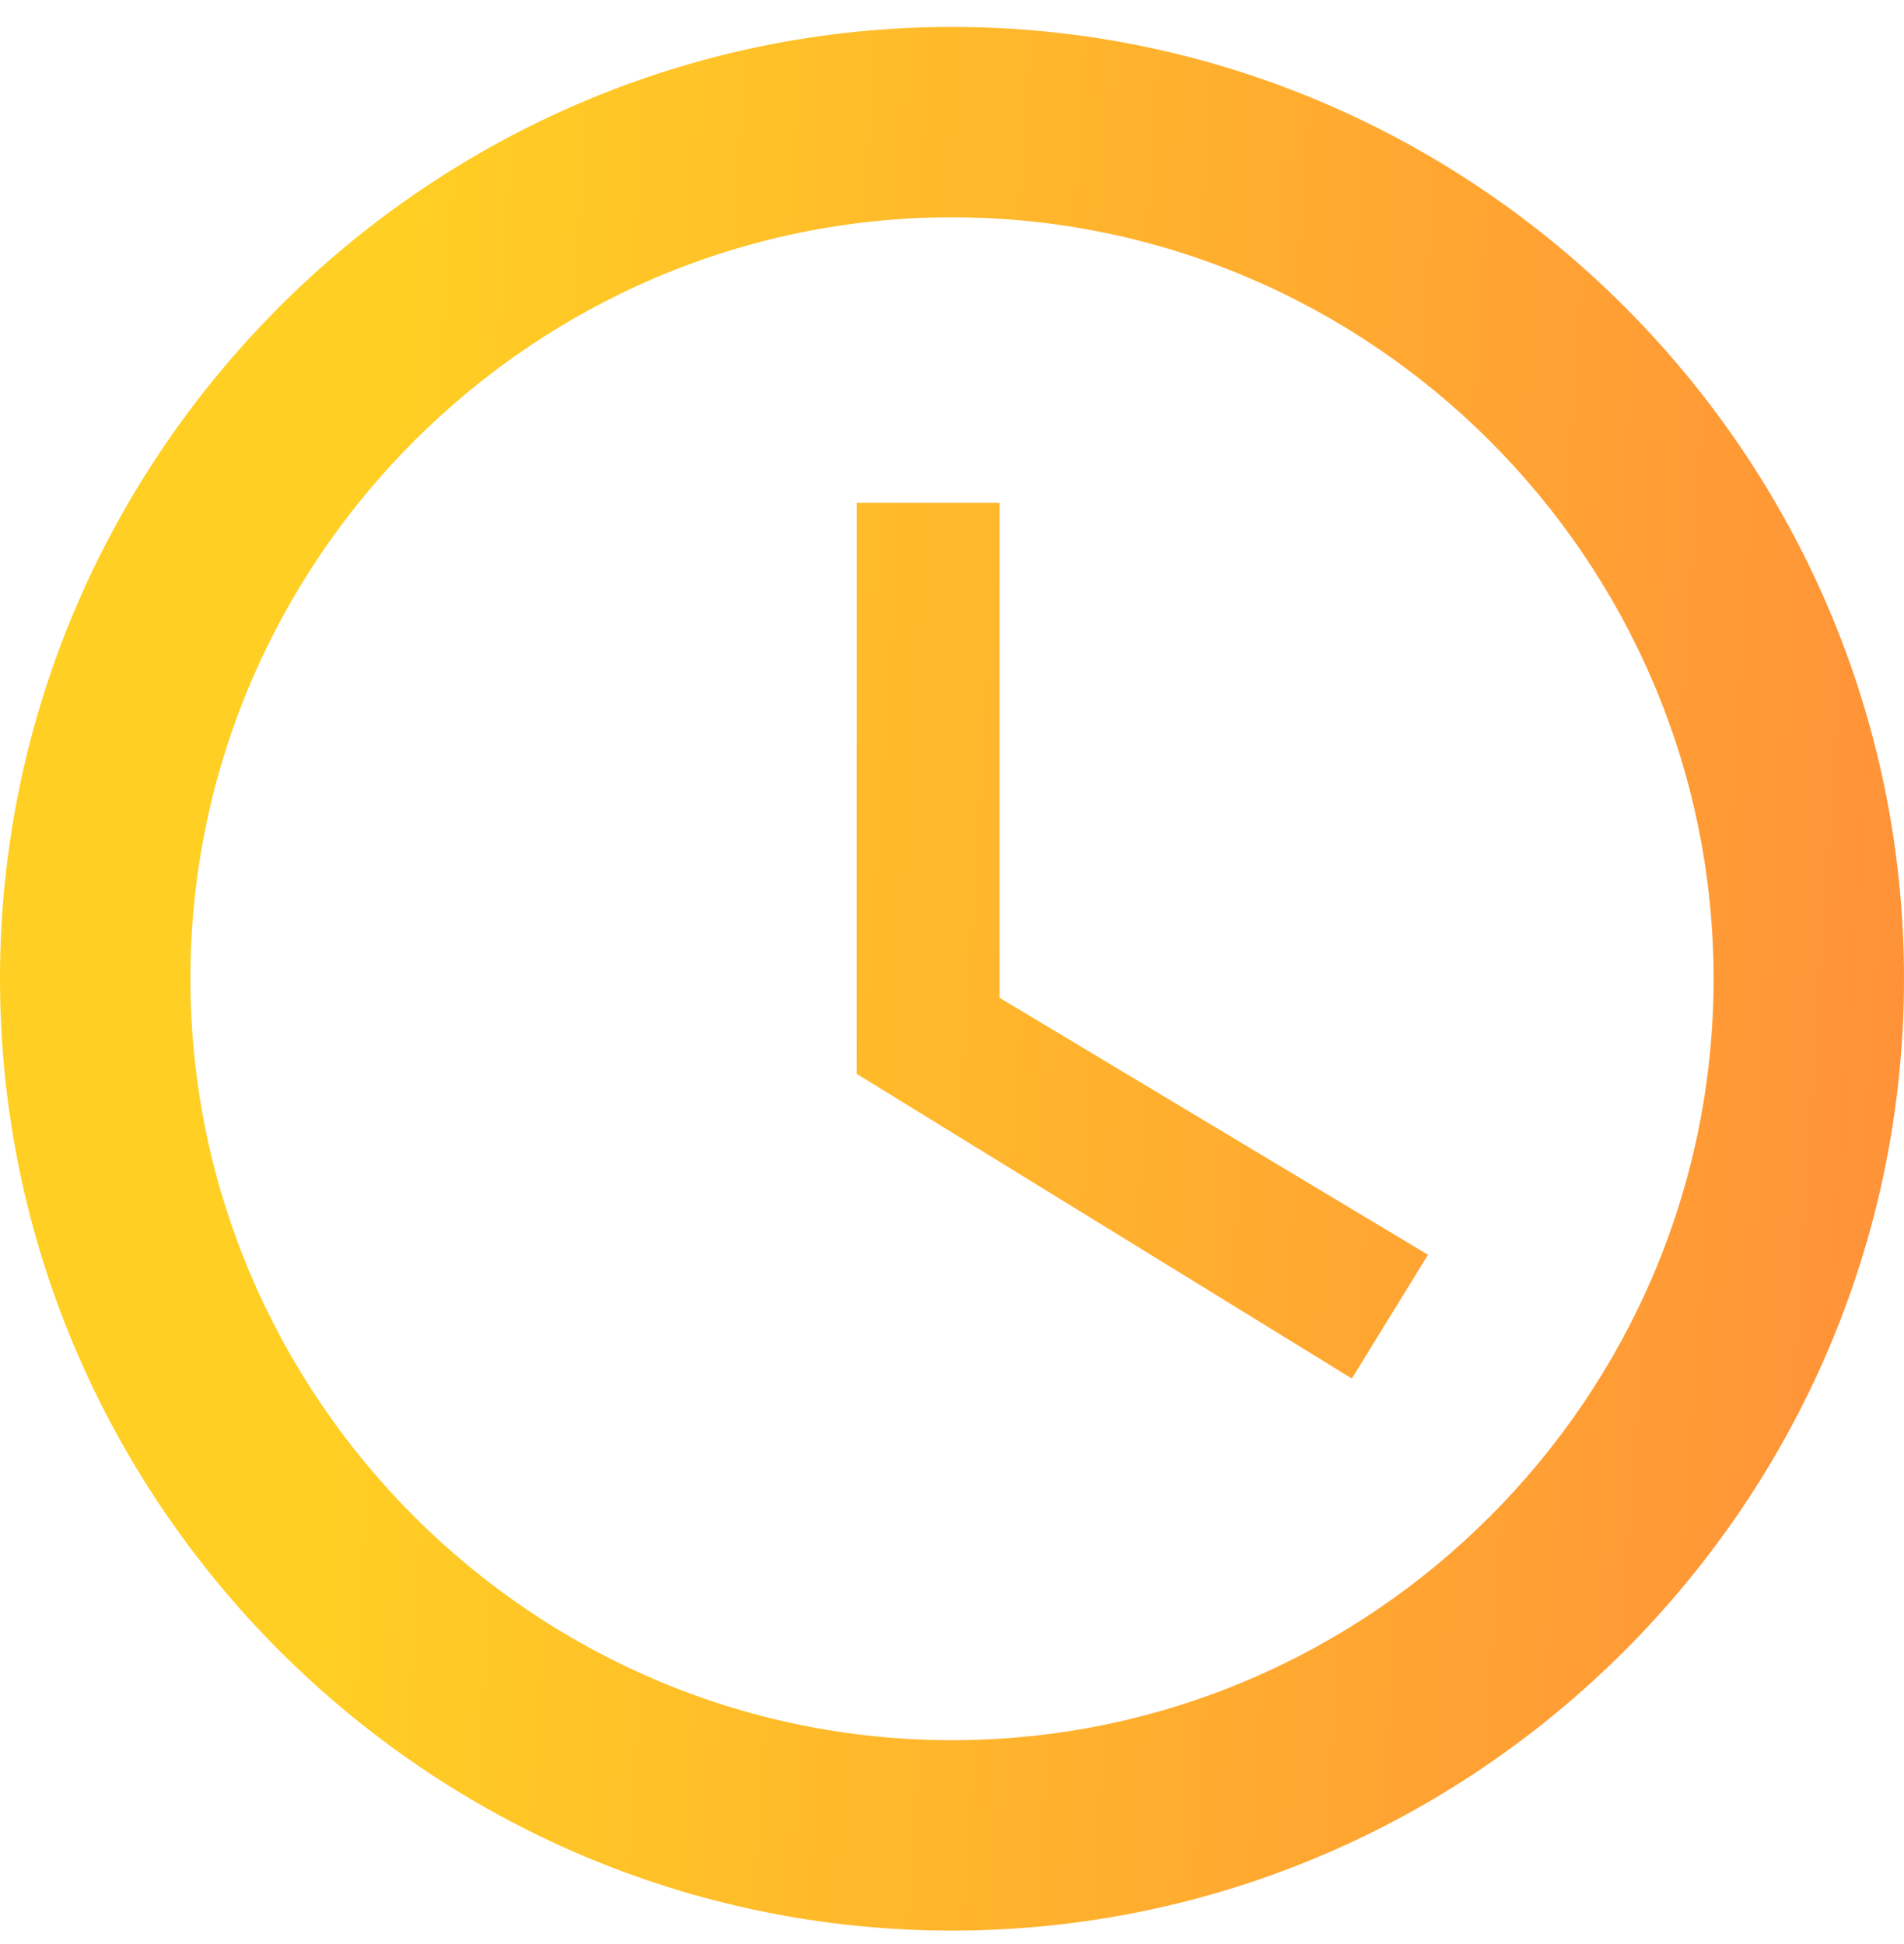
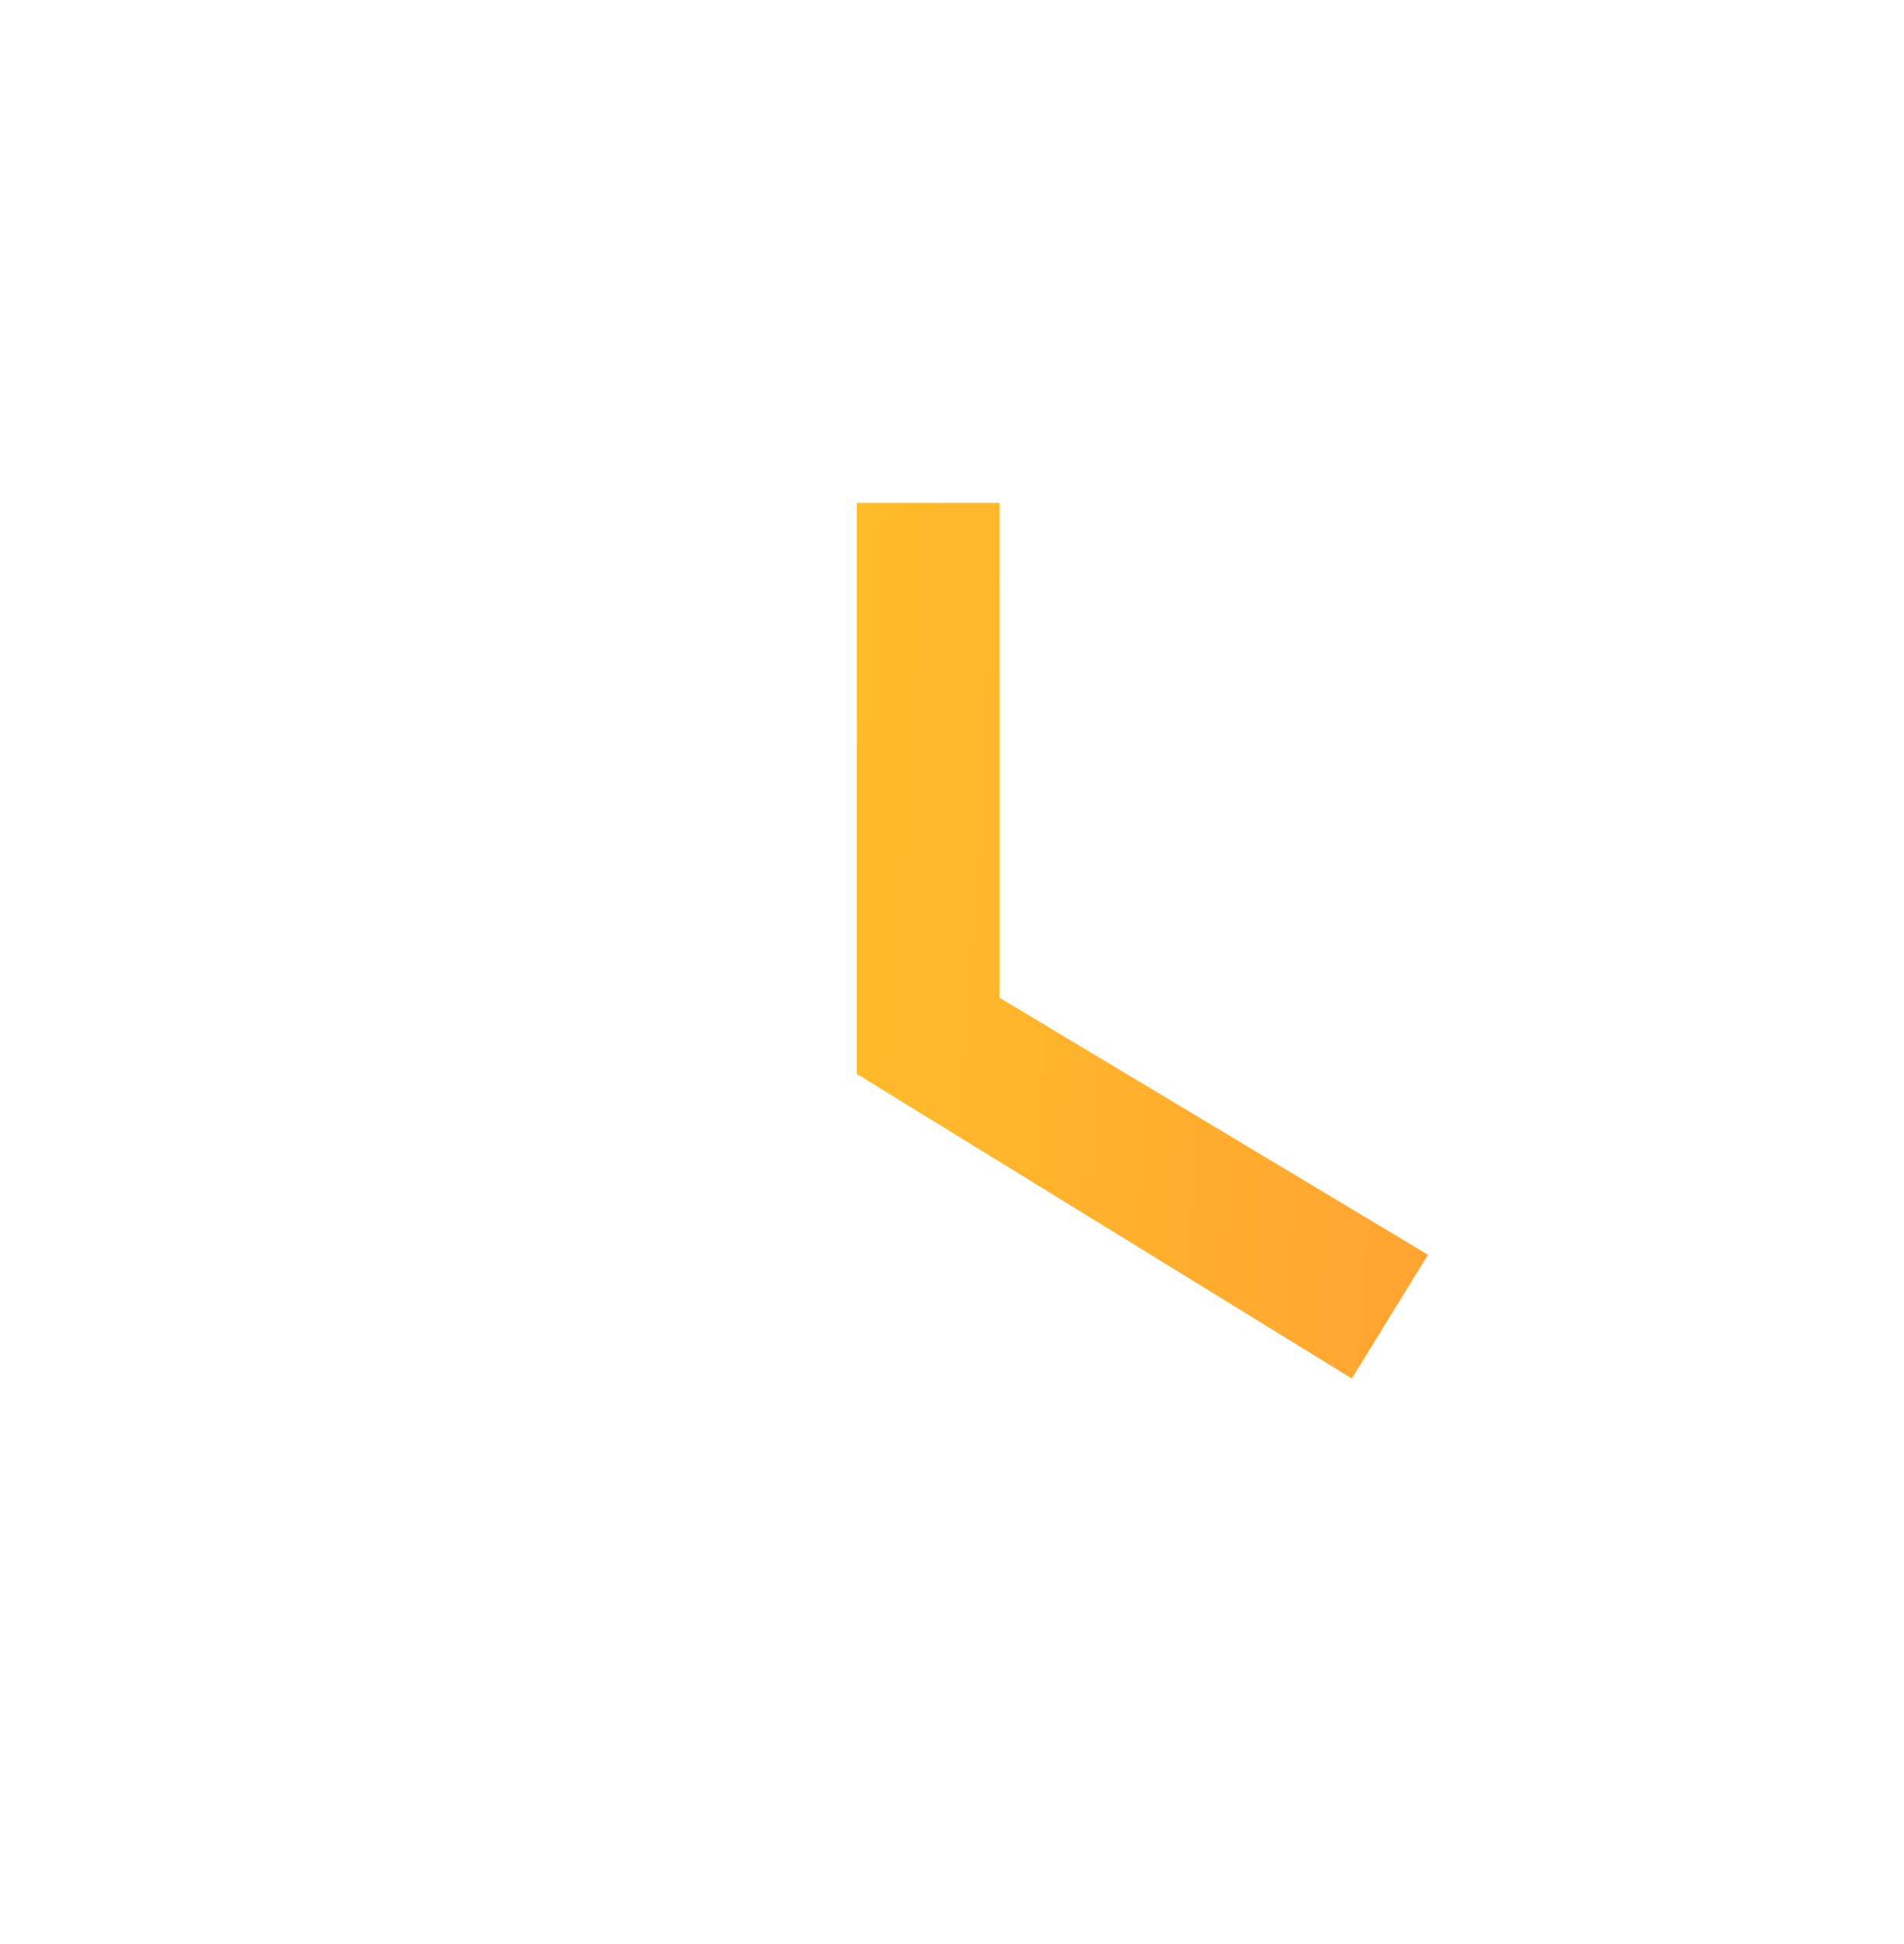
<svg xmlns="http://www.w3.org/2000/svg" width="47" height="48" viewBox="0 0 47 48" fill="none">
-   <path d="M23.5 0.665C10.575 0.665 0 11.24 0 24.165C0 37.09 10.575 47.665 23.5 47.665C36.425 47.665 47 37.09 47 24.165C47 11.24 36.425 0.665 23.5 0.665ZM23.5 42.965C13.16 42.965 4.7 34.505 4.7 24.165C4.7 13.825 13.16 5.365 23.5 5.365C33.84 5.365 42.3 13.825 42.3 24.165C42.3 34.505 33.84 42.965 23.5 42.965Z" fill="url(#paint0_linear_71_525)" />
  <path d="M24.675 12.415H21.15V26.515L33.37 34.035L35.25 30.98L24.675 24.635V12.415Z" fill="url(#paint1_linear_71_525)" />
  <defs>
    <linearGradient id="paint0_linear_71_525" x1="10.682" y1="-11.242" x2="52.513" y2="-8.517" gradientUnits="userSpaceOnUse">
      <stop stop-color="#FFCF23" />
      <stop offset="1" stop-color="#FF8D3A" />
    </linearGradient>
    <linearGradient id="paint1_linear_71_525" x1="10.682" y1="-11.242" x2="52.513" y2="-8.517" gradientUnits="userSpaceOnUse">
      <stop stop-color="#FFCF23" />
      <stop offset="1" stop-color="#FF8D3A" />
    </linearGradient>
  </defs>
</svg>